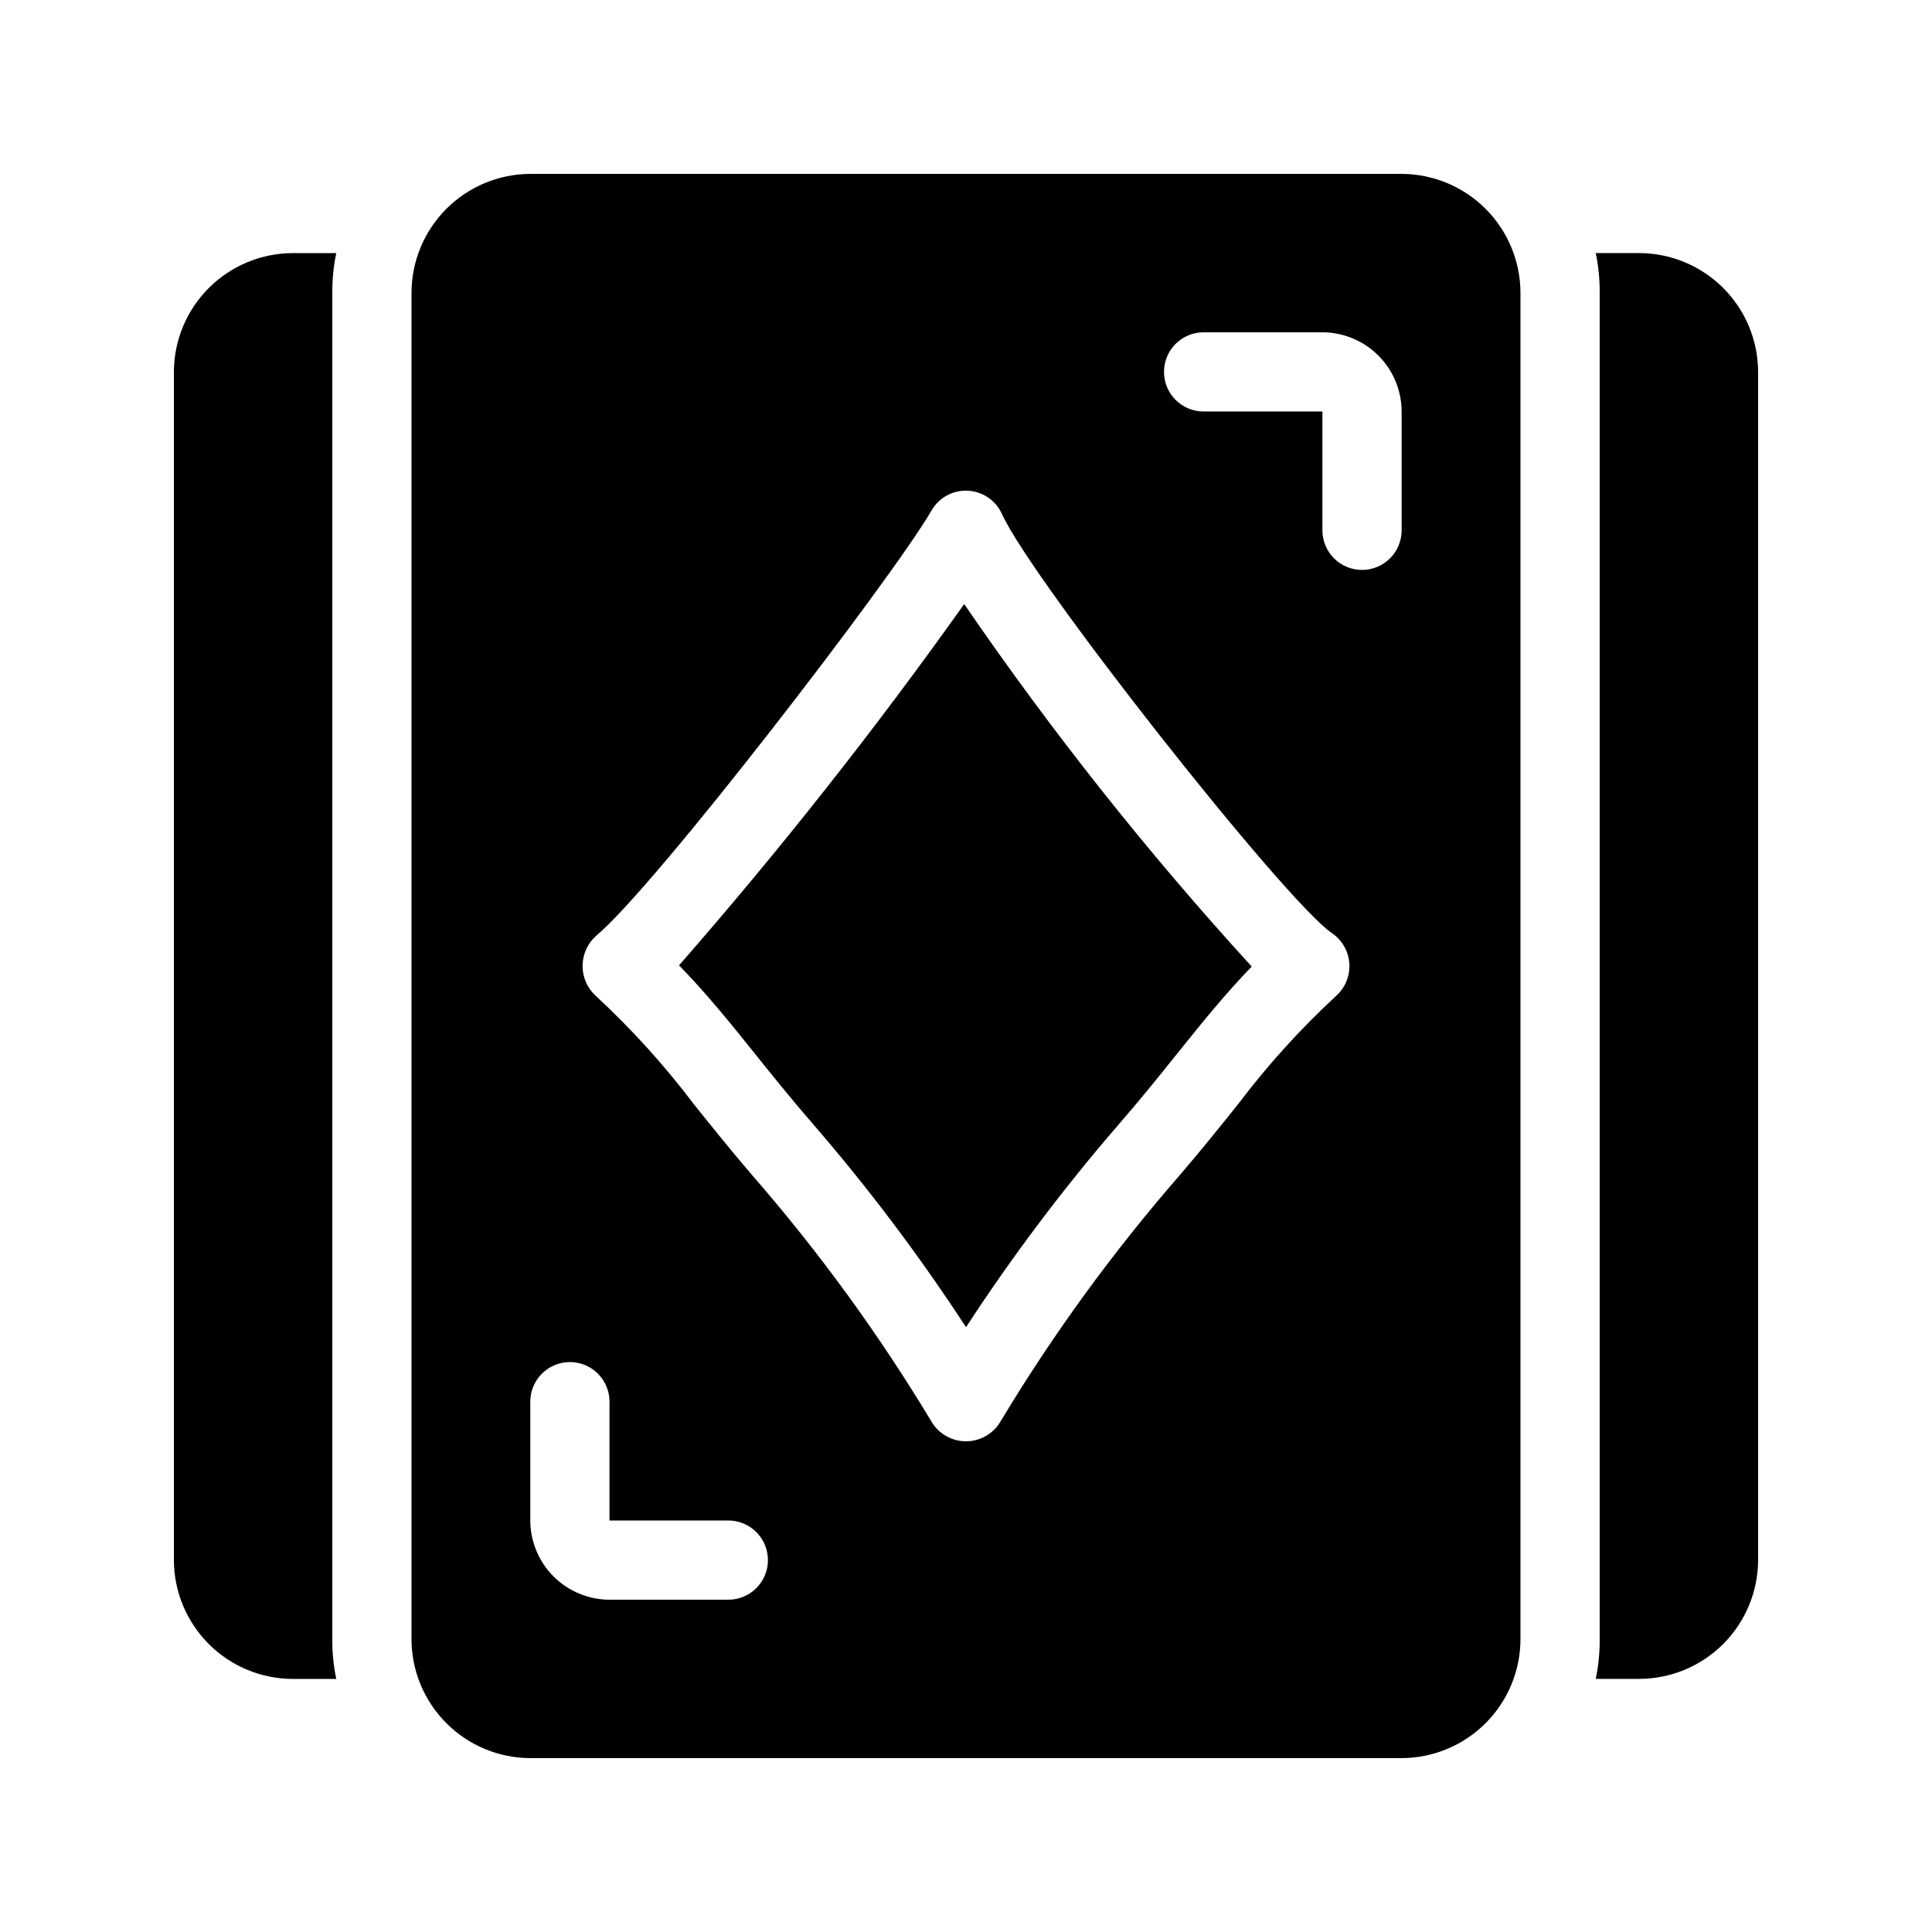
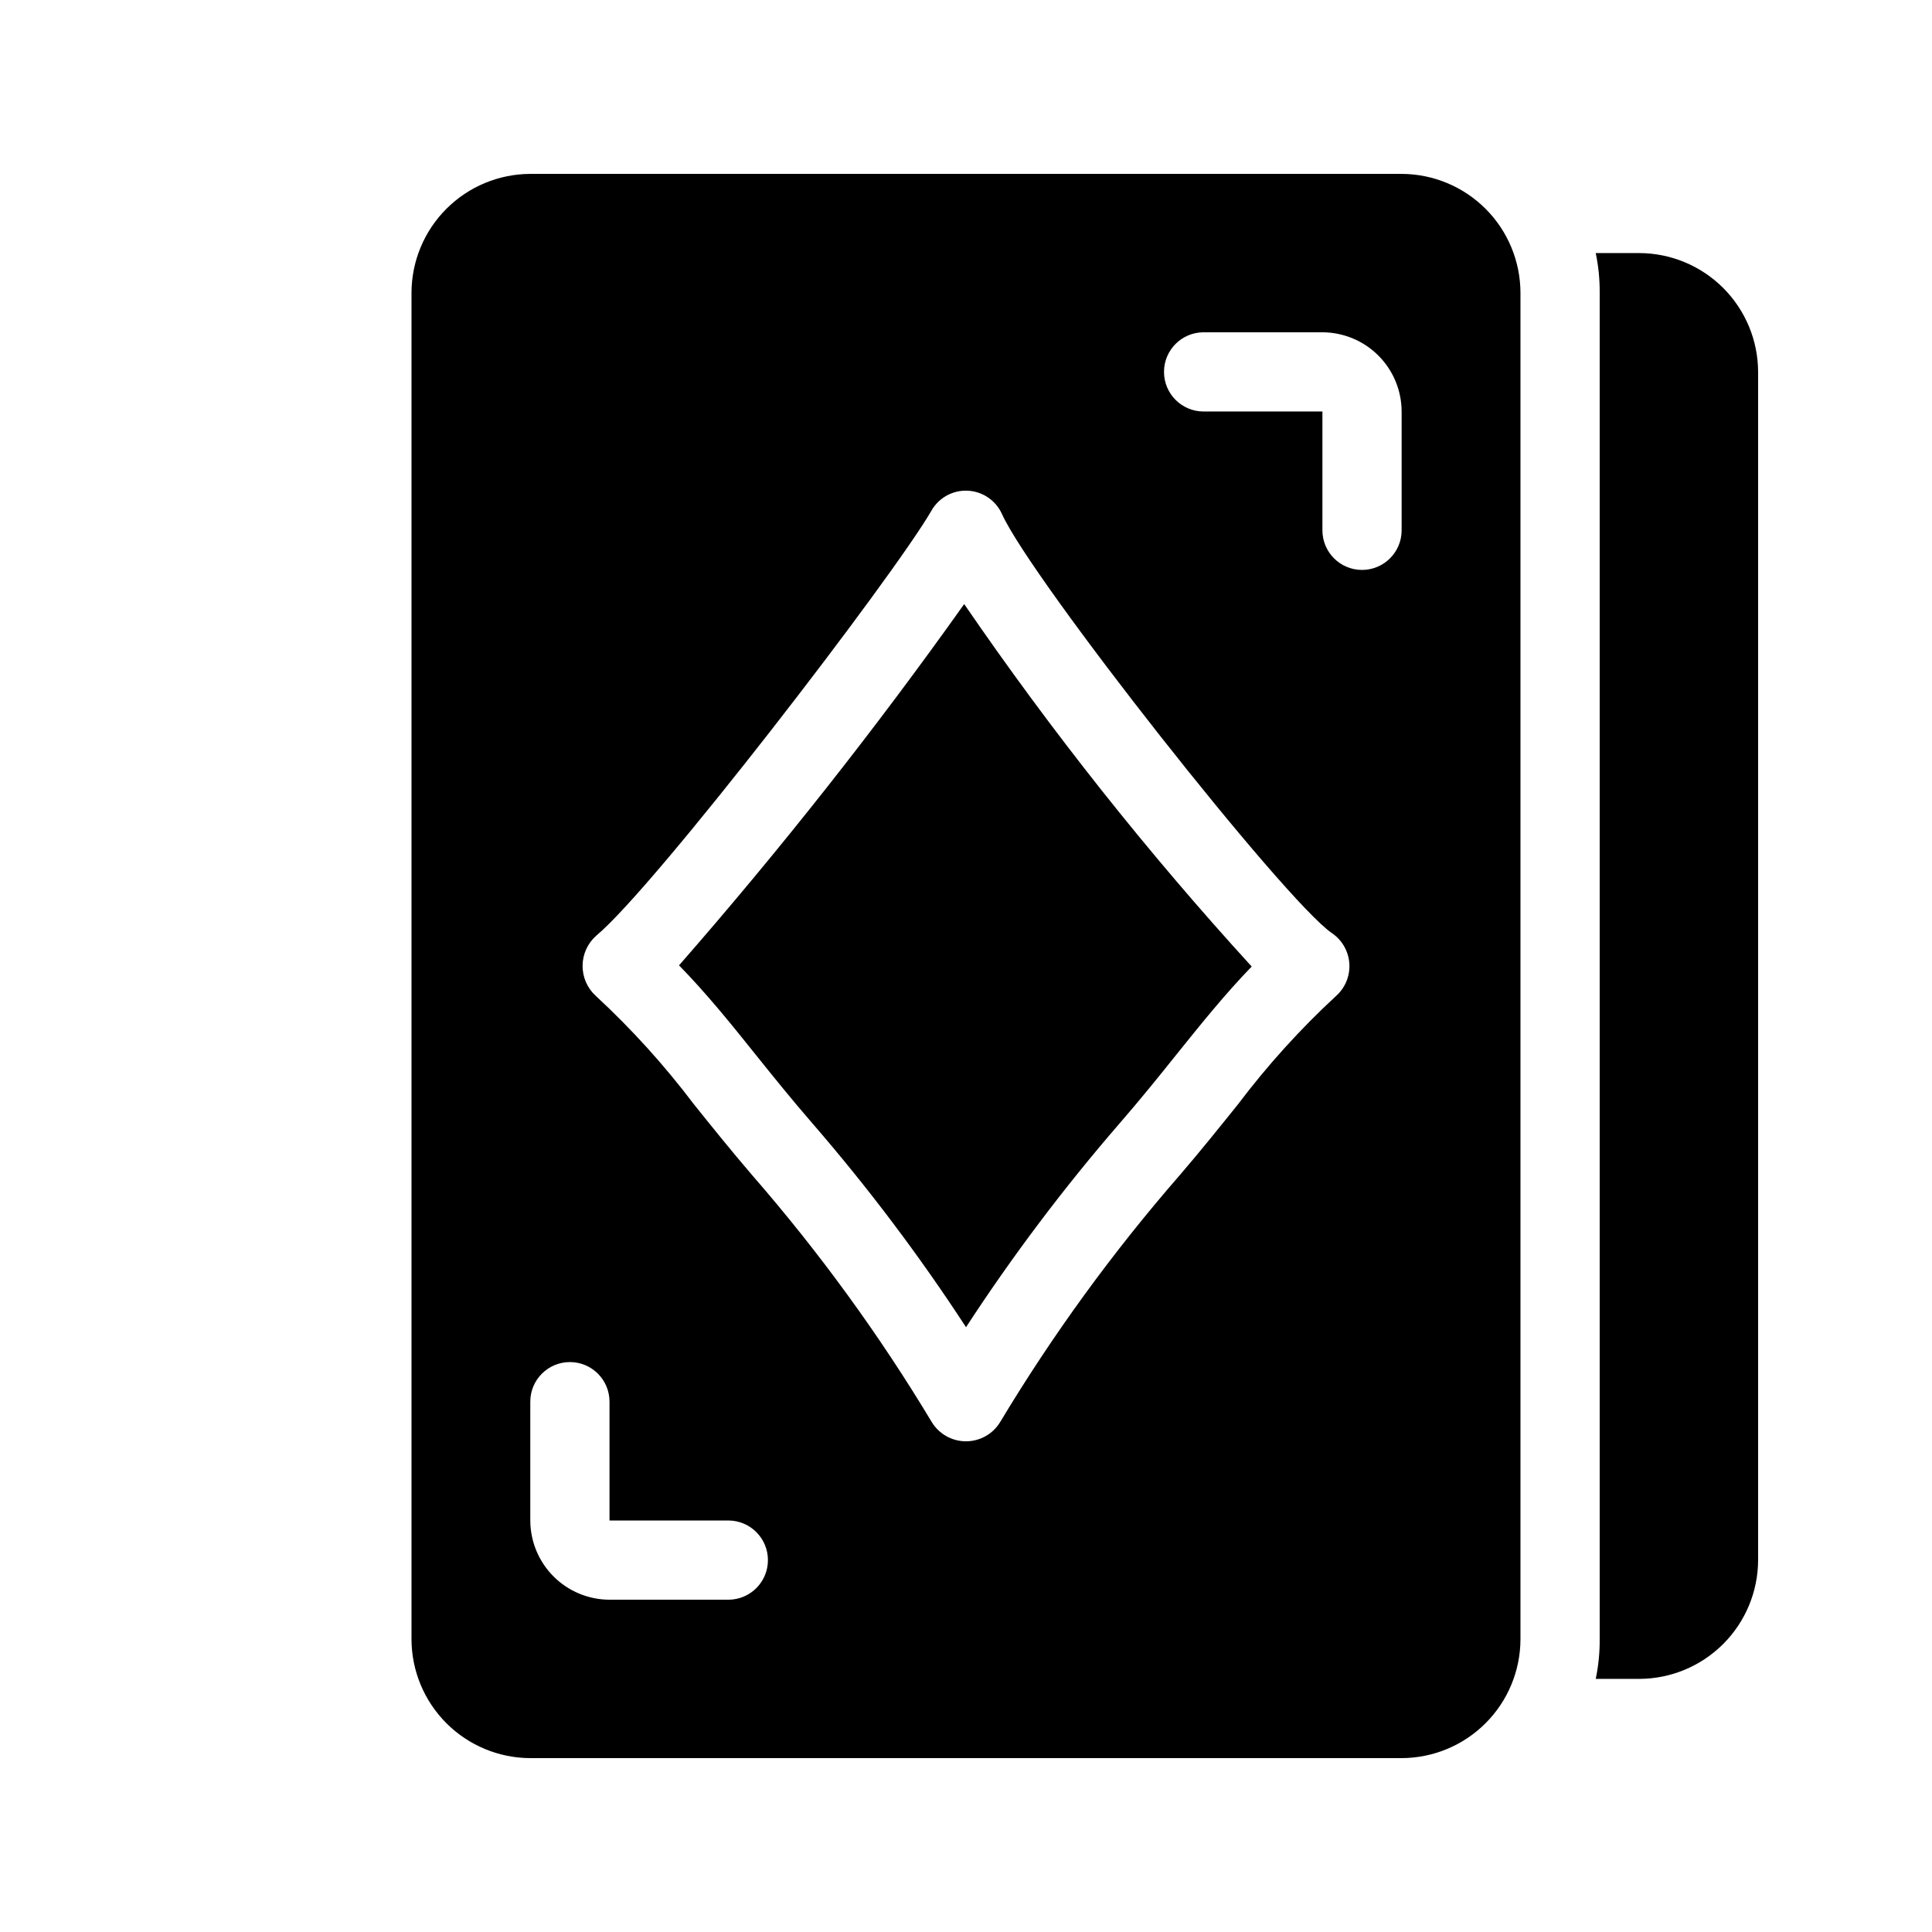
<svg xmlns="http://www.w3.org/2000/svg" fill="#000000" width="800px" height="800px" version="1.1" viewBox="144 144 512 512">
  <g>
-     <path d="m221.57 588.93h11.547c-0.727-3.449-1.078-6.969-1.051-10.496v-356.86c-0.027-3.527 0.324-7.047 1.051-10.496h-11.547c-8.344 0.023-16.34 3.352-22.238 9.25-5.898 5.898-9.227 13.895-9.25 22.238v314.88c0.023 8.344 3.352 16.34 9.25 22.238 5.898 5.902 13.895 9.227 22.238 9.25z" />
    <path d="m578.43 211.07h-11.543c0.723 3.449 1.074 6.969 1.047 10.496v356.86c0.027 3.527-0.324 7.047-1.047 10.496h11.543c8.344-0.023 16.34-3.348 22.238-9.25 5.902-5.898 9.227-13.895 9.25-22.238v-314.88c-0.023-8.344-3.348-16.34-9.25-22.238-5.898-5.898-13.895-9.227-22.238-9.25z" />
    <path d="m359.32 441.73c14.766 17.055 28.359 35.094 40.684 53.992 12.32-18.898 25.914-36.938 40.68-53.992 5.594-6.445 10.496-12.531 15.082-18.262 6.582-8.188 12.91-16.059 19.941-23.32l0.004-0.004c-27.598-30.211-53.059-62.309-76.191-96.059-23.566 33.164-48.789 65.121-75.57 95.746 7.191 7.348 13.645 15.324 20.289 23.637 4.598 5.731 9.488 11.816 15.082 18.262z" />
    <path d="m284.54 609.92h230.91c8.344-0.023 16.34-3.348 22.238-9.25 5.902-5.898 9.227-13.895 9.25-22.238v-356.86c-0.023-8.344-3.348-16.34-9.25-22.238-5.898-5.898-13.895-9.227-22.238-9.25h-230.91c-8.344 0.023-16.34 3.352-22.238 9.25-5.898 5.898-9.227 13.895-9.25 22.238v356.86c0.023 8.344 3.352 16.34 9.25 22.238 5.898 5.902 13.895 9.227 22.238 9.25zm178.43-377.86h31.488-0.004c5.562 0.016 10.895 2.234 14.828 6.168 3.934 3.93 6.148 9.262 6.164 14.824v31.488c0 5.797-4.699 10.496-10.496 10.496s-10.496-4.699-10.496-10.496v-31.488h-31.484c-5.797 0-10.496-4.699-10.496-10.496s4.699-10.496 10.496-10.496zm-160.91 159.86c15.535-12.91 78.617-94.988 88.797-112.62v-0.004c1.965-3.422 5.688-5.453 9.629-5.254 3.945 0.199 7.441 2.594 9.055 6.199 7.871 17.422 74.941 102.55 87.434 111.05h-0.004c2.711 1.836 4.418 4.824 4.621 8.09 0.207 3.266-1.113 6.441-3.57 8.602-9.473 8.766-18.148 18.355-25.926 28.652-4.723 5.879-9.762 12.176-15.535 18.895-17.727 20.367-33.637 42.246-47.547 65.391-1.93 3.133-5.344 5.039-9.023 5.039s-7.098-1.906-9.027-5.039c-13.91-23.145-29.82-45.023-47.547-65.391-5.773-6.719-10.812-13.016-15.535-18.895-7.777-10.297-16.453-19.887-25.926-28.652-2.289-2.051-3.586-4.984-3.566-8.055 0.02-3.07 1.355-5.984 3.672-8.004zm-17.527 123.54c0-5.797 4.699-10.496 10.496-10.496 5.797 0 10.496 4.699 10.496 10.496v31.488h31.488c5.797 0 10.496 4.699 10.496 10.496s-4.699 10.496-10.496 10.496h-31.488c-5.562-0.016-10.895-2.231-14.828-6.164-3.93-3.934-6.148-9.266-6.164-14.828z" />
  </g>
</svg>